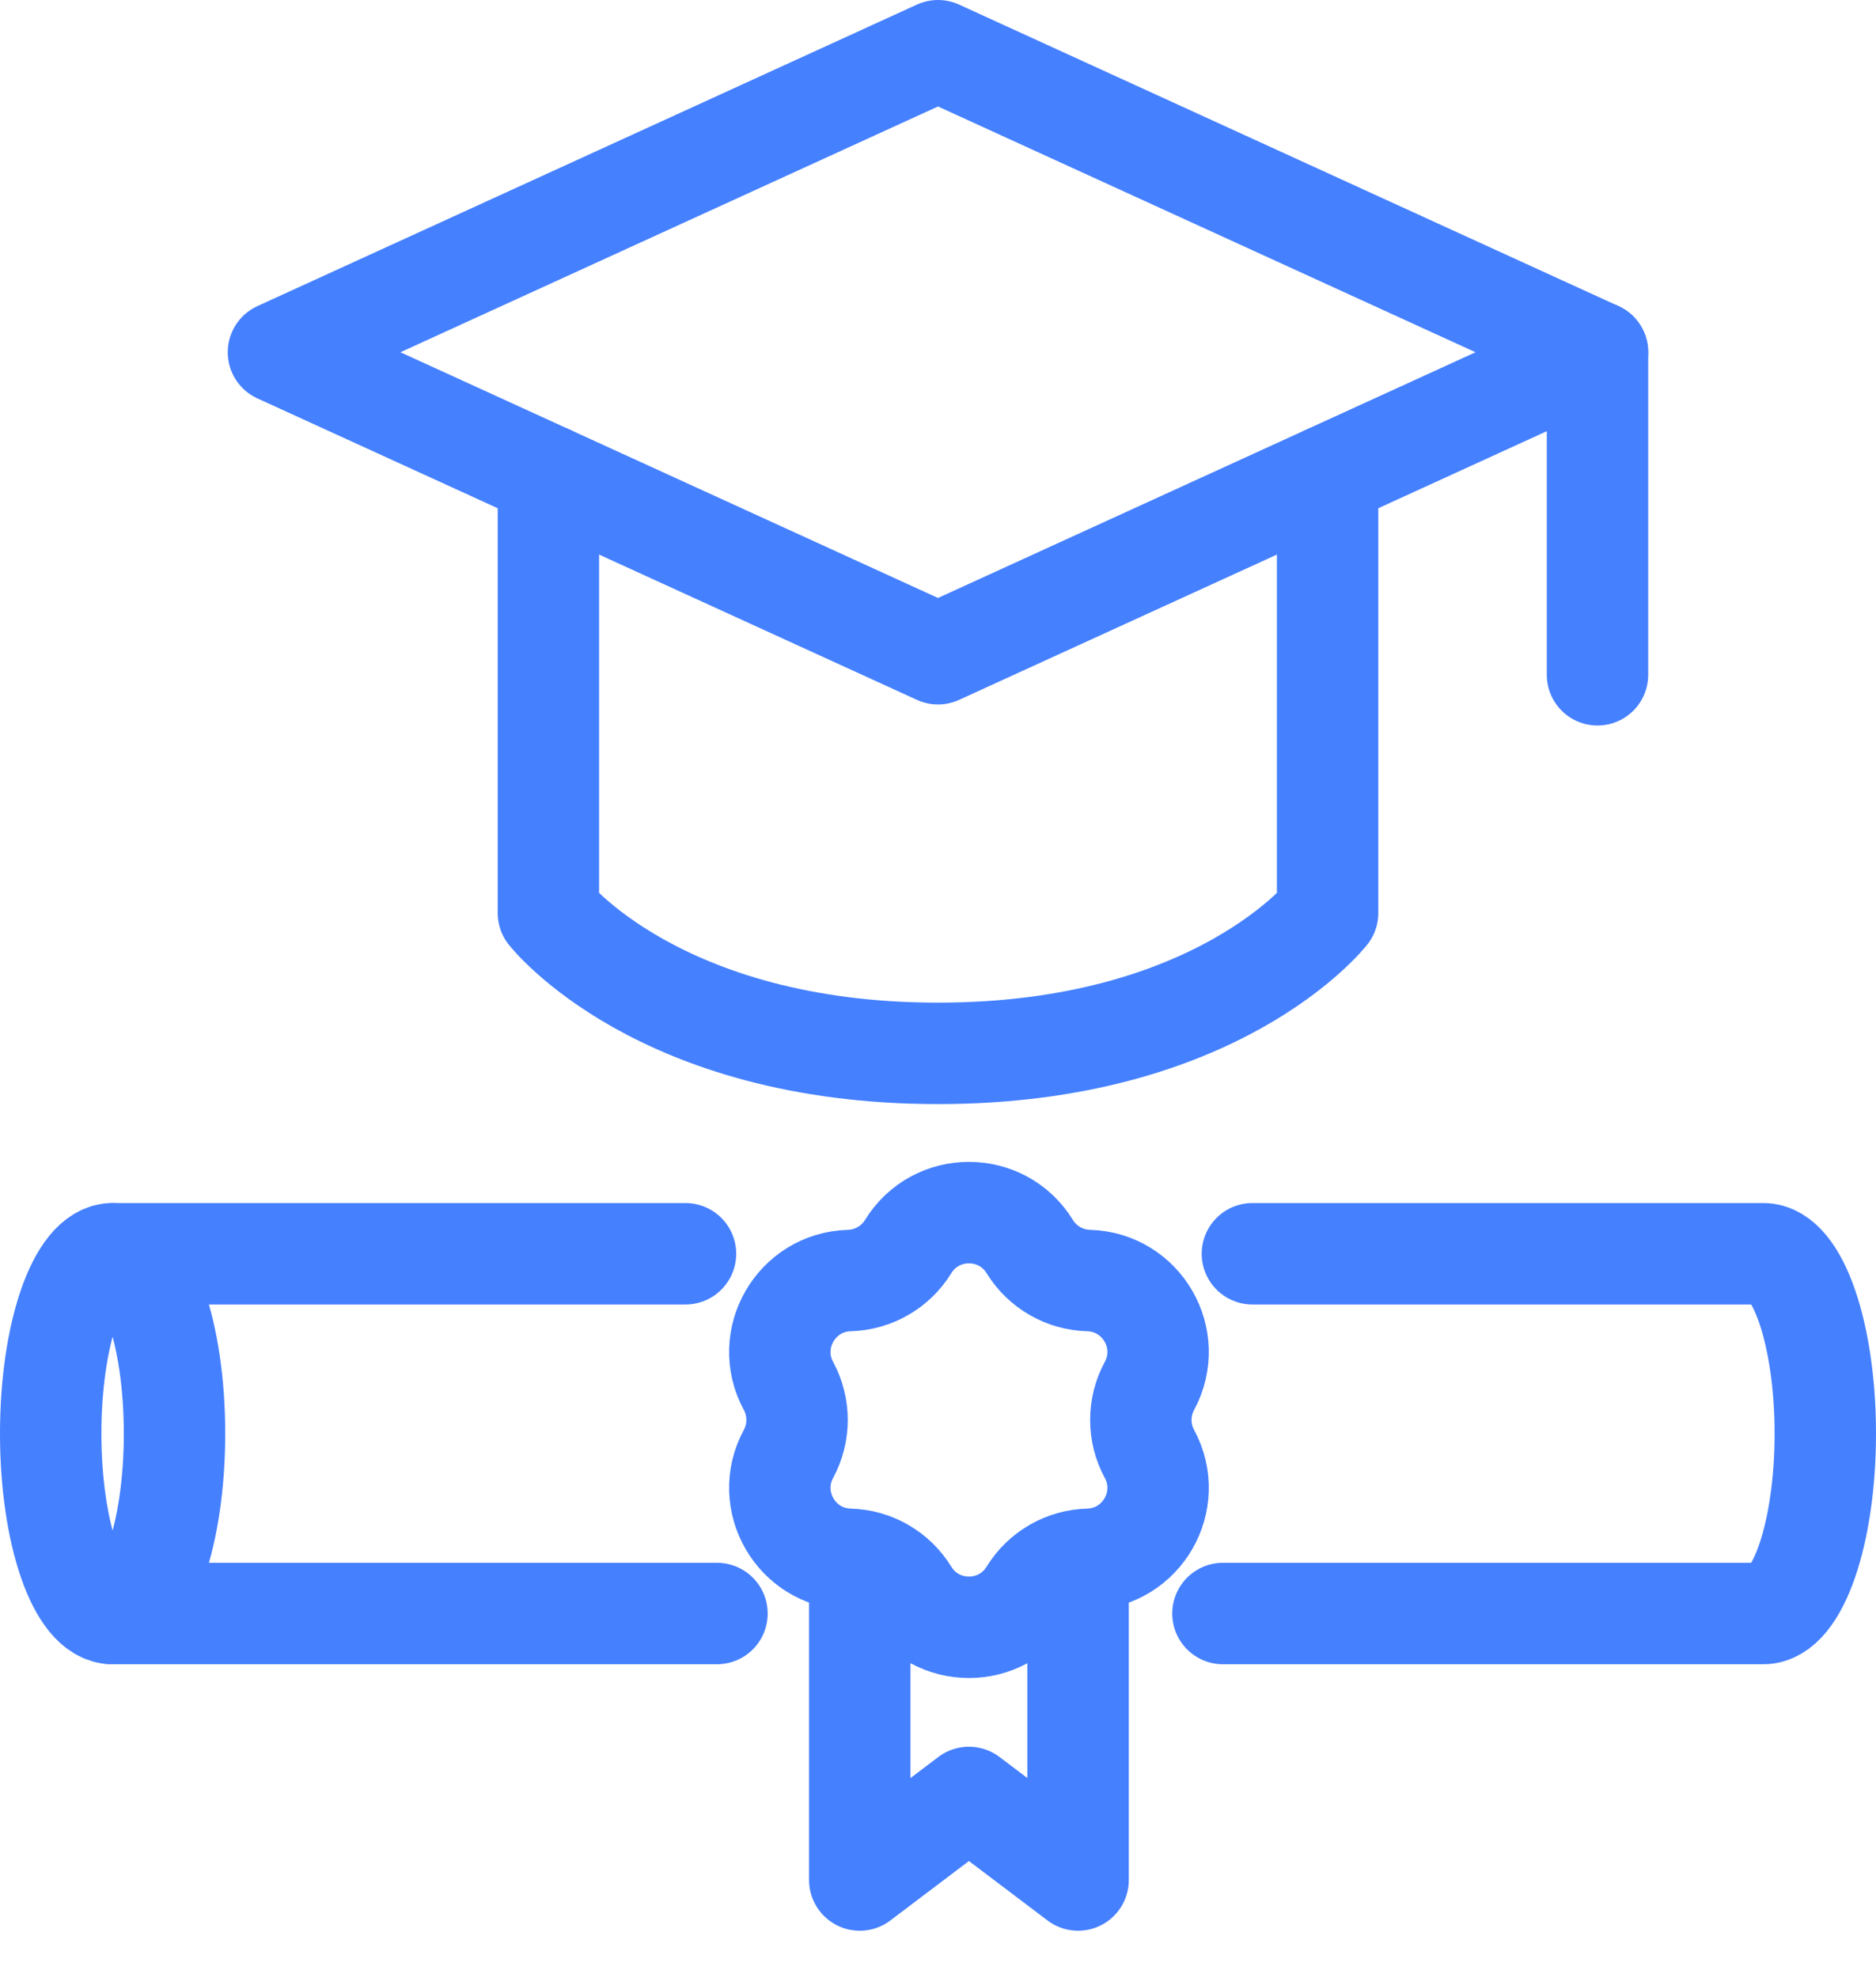
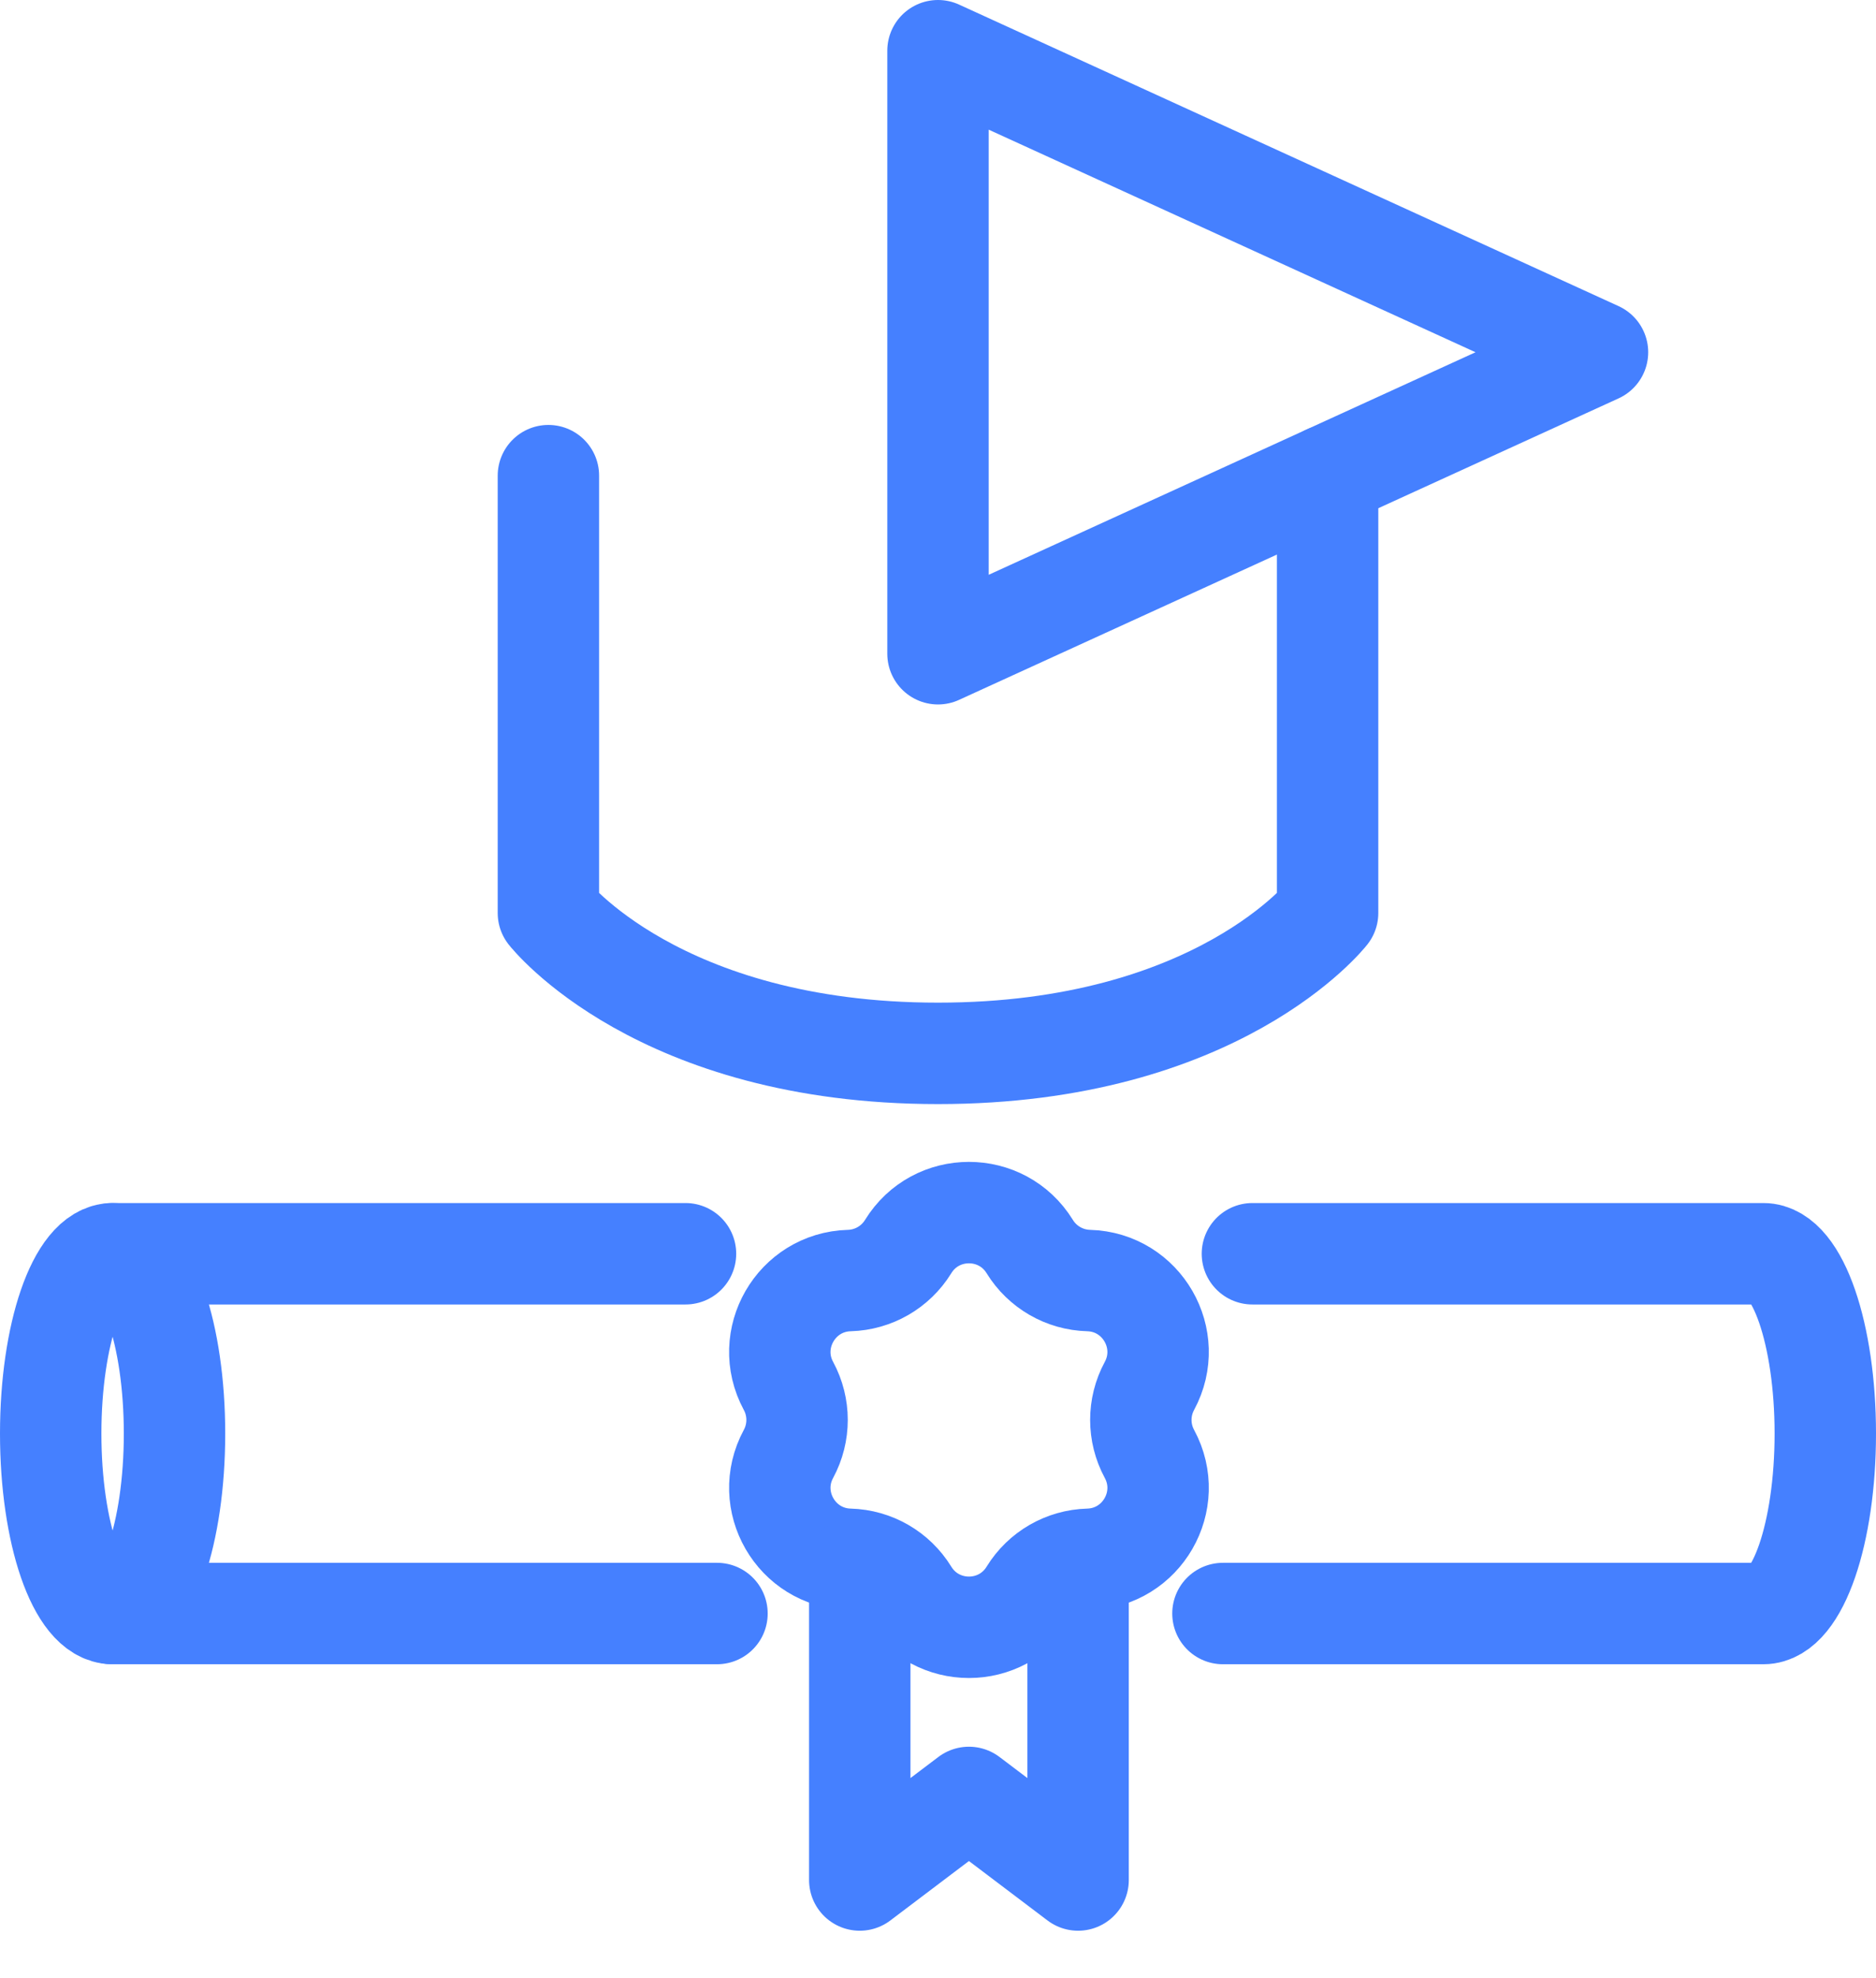
<svg xmlns="http://www.w3.org/2000/svg" width="37" height="39" viewBox="0 0 37 39" fill="none">
  <path d="M15.551 27.325C15.052 26.402 15.702 25.277 16.751 25.247C17.226 25.234 17.662 24.982 17.911 24.578C18.461 23.684 19.76 23.684 20.31 24.578C20.559 24.982 20.995 25.234 21.471 25.247C22.52 25.277 23.169 26.402 22.67 27.325C22.444 27.743 22.444 28.247 22.67 28.665C23.169 29.588 22.52 30.713 21.471 30.743C20.995 30.756 20.559 31.008 20.31 31.413C19.76 32.307 18.461 32.307 17.911 31.413C17.662 31.008 17.226 30.756 16.751 30.743C15.702 30.714 15.052 29.588 15.551 28.665C15.777 28.247 15.777 27.743 15.551 27.325Z" stroke="#4580FF" stroke-width="2" stroke-miterlimit="10" stroke-linecap="round" stroke-linejoin="round" />
  <path d="M16.957 30.852V37.066L19.11 35.438L21.263 37.066V30.852" stroke="#4580FF" stroke-width="2" stroke-miterlimit="10" stroke-linecap="round" stroke-linejoin="round" />
  <path d="M2.221 31.812C2.896 31.812 3.442 30.224 3.442 28.265C3.442 26.307 2.896 24.719 2.221 24.719C1.547 24.719 1 26.307 1 28.265C1 30.224 1.547 31.812 2.221 31.812Z" stroke="#4580FF" stroke-width="2" stroke-miterlimit="10" stroke-linecap="round" stroke-linejoin="round" />
  <path d="M2.221 24.719H13.52" stroke="#4580FF" stroke-width="2" stroke-miterlimit="10" stroke-linecap="round" stroke-linejoin="round" />
  <path d="M24.701 24.719H34.779C35.453 24.719 36 26.307 36 28.265C36 30.224 35.453 31.812 34.779 31.812H24.12" stroke="#4580FF" stroke-width="2" stroke-miterlimit="10" stroke-linecap="round" stroke-linejoin="round" />
  <path d="M14.141 31.812H2.221" stroke="#4580FF" stroke-width="2" stroke-miterlimit="10" stroke-linecap="round" stroke-linejoin="round" />
-   <path d="M18.5 12.889L5.492 6.945L18.5 1L31.507 6.945L18.5 12.889Z" stroke="#4580FF" stroke-width="2" stroke-miterlimit="10" stroke-linecap="round" stroke-linejoin="round" />
+   <path d="M18.5 12.889L18.5 1L31.507 6.945L18.5 12.889Z" stroke="#4580FF" stroke-width="2" stroke-miterlimit="10" stroke-linecap="round" stroke-linejoin="round" />
  <path d="M26.184 9.378V18.001C26.184 18.001 24.026 20.768 18.5 20.768C12.975 20.768 10.816 18.001 10.816 18.001V9.378" stroke="#4580FF" stroke-width="2" stroke-miterlimit="10" stroke-linecap="round" stroke-linejoin="round" />
-   <path d="M31.507 6.945V13.304" stroke="#4580FF" stroke-width="2" stroke-miterlimit="10" stroke-linecap="round" stroke-linejoin="round" />
</svg>